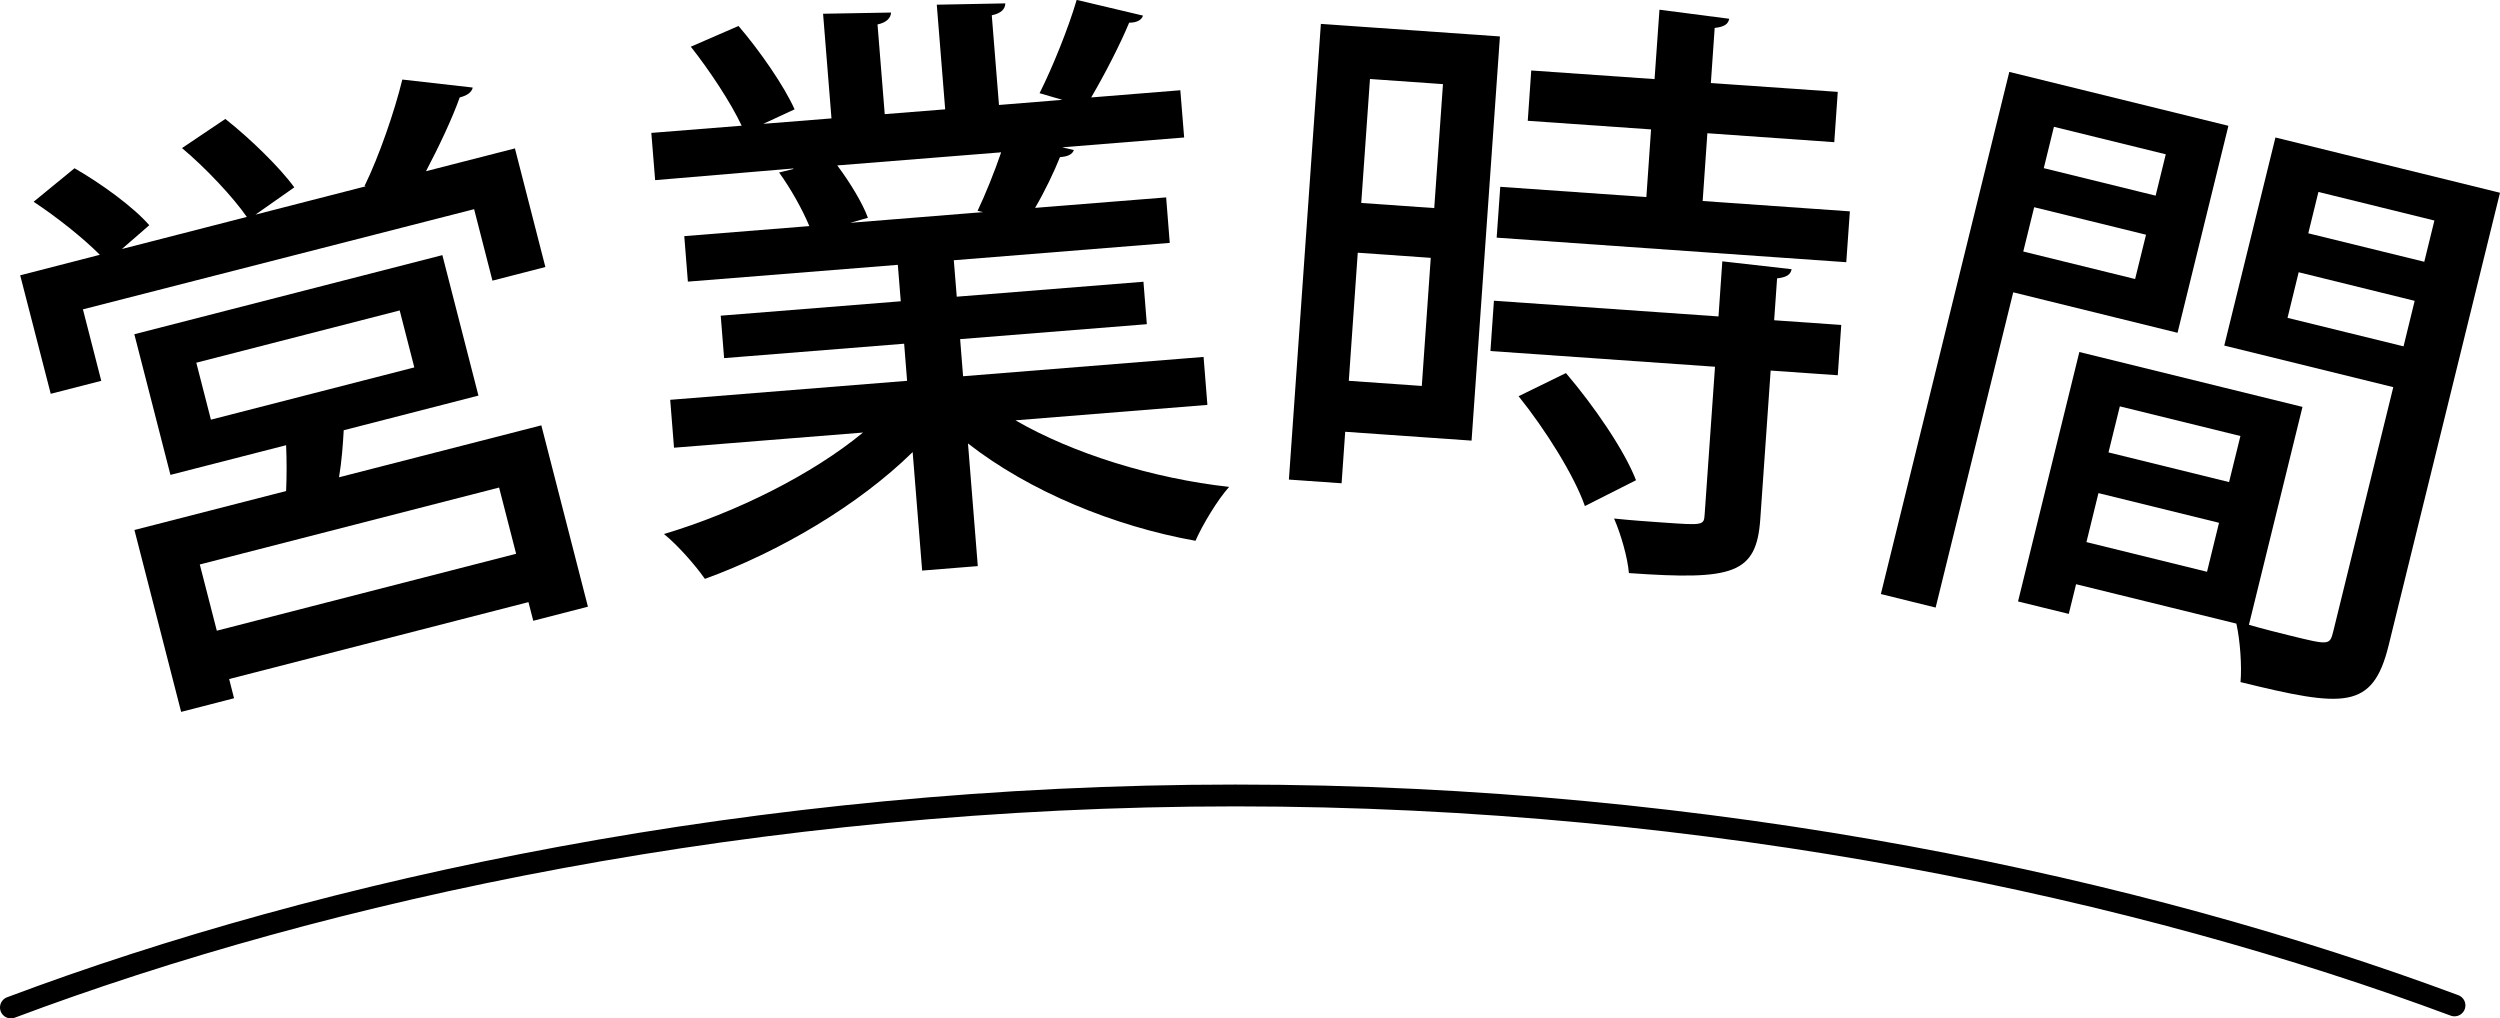
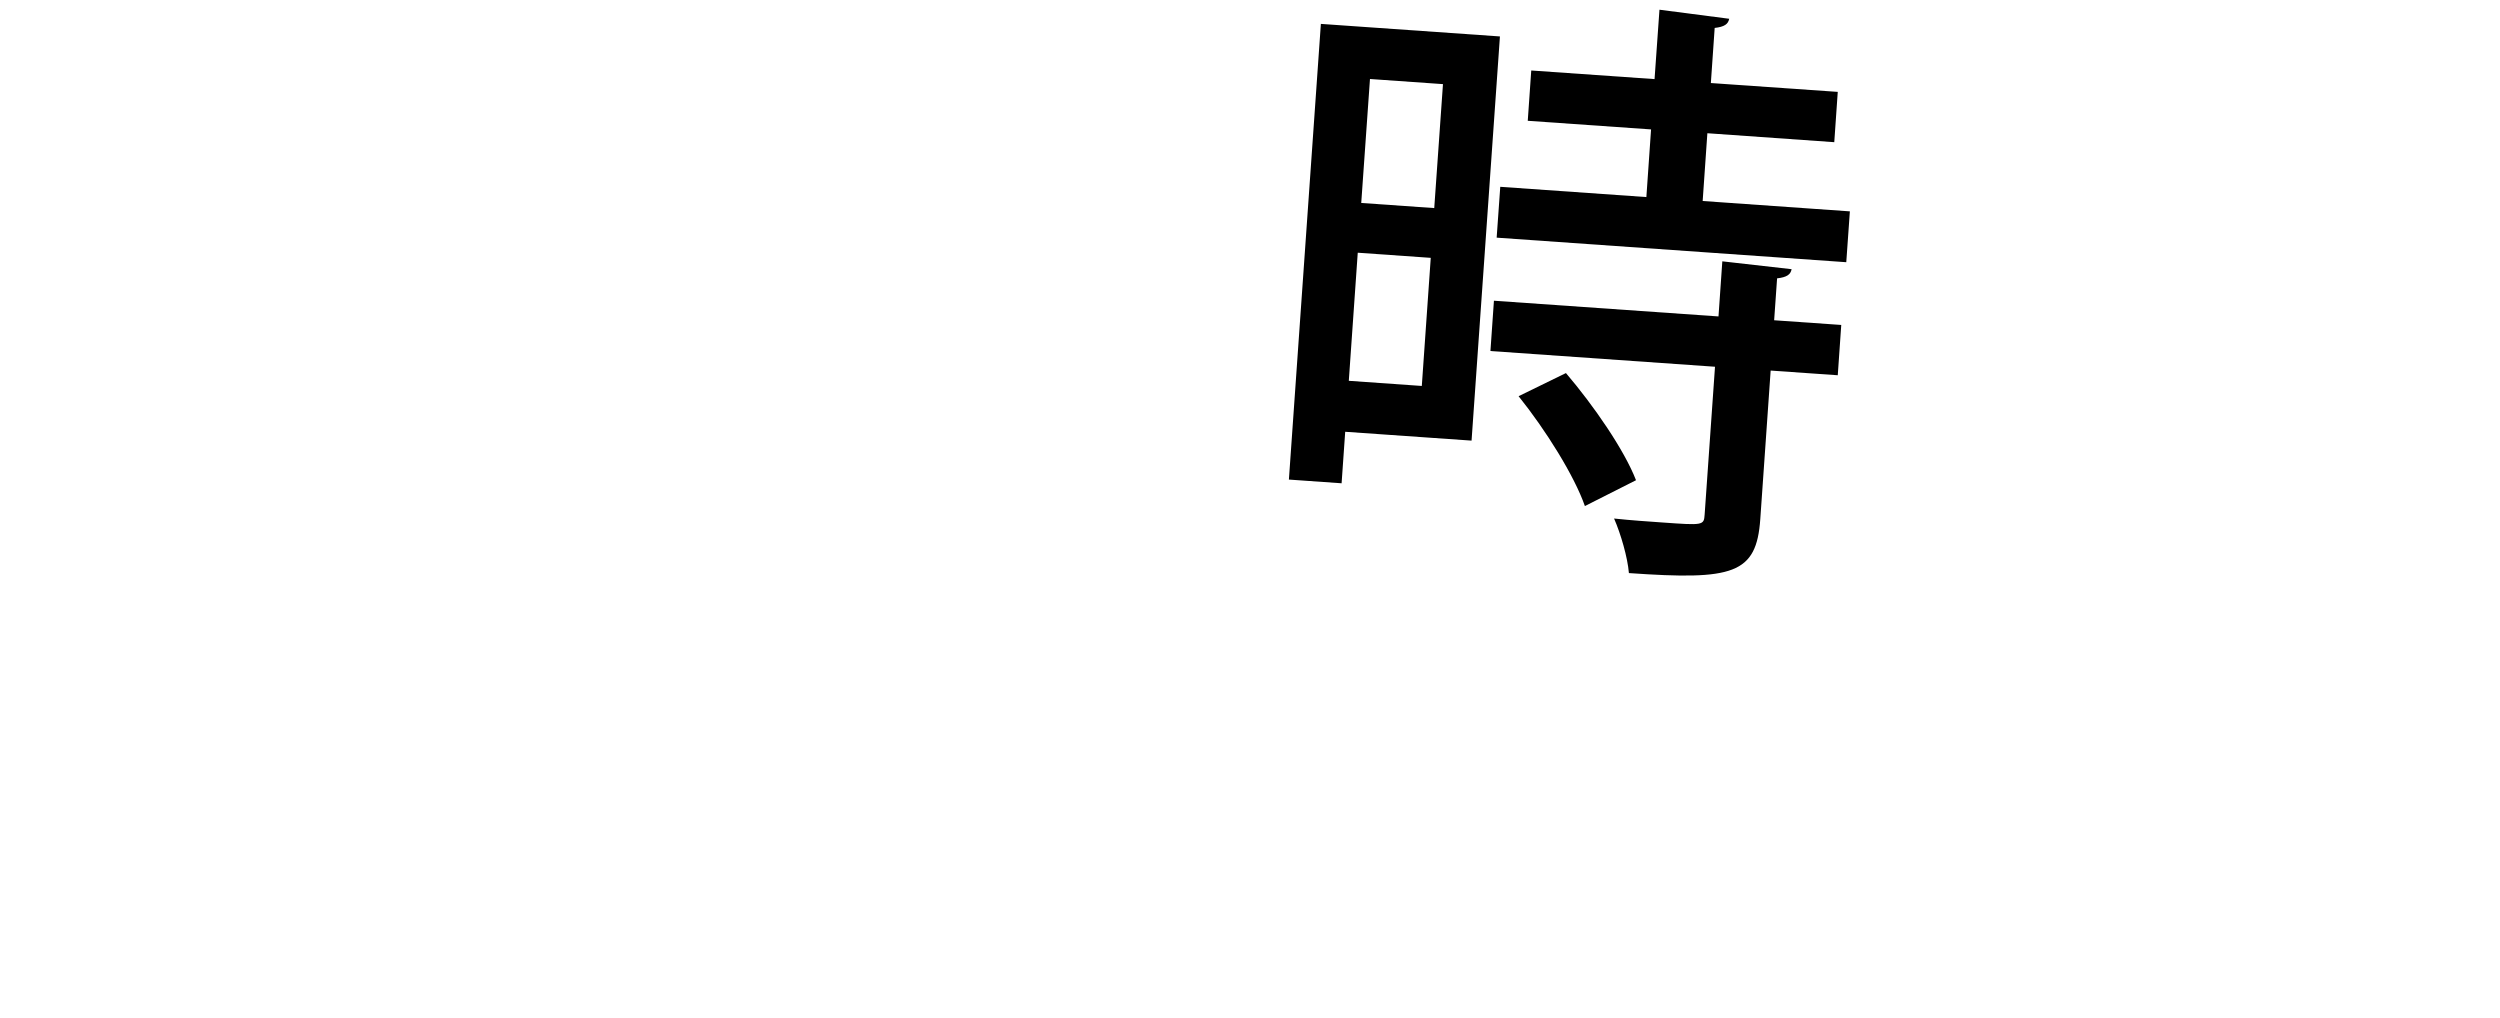
<svg xmlns="http://www.w3.org/2000/svg" id="_イヤー_2" viewBox="0 0 229.11 93.33">
  <defs>
    <style>.cls-1{fill:none;stroke:#000;stroke-linecap:round;stroke-miterlimit:10;stroke-width:2px;}</style>
  </defs>
  <g id="_イヤー_2-2">
    <g>
      <g>
-         <path d="M43.32,8.05c-.12,.43-.5,.7-1.19,.88-.69,1.94-1.91,4.52-3.09,6.76l8.15-2.09,2.79,10.87-4.85,1.25-1.68-6.55L7.6,28.35l1.68,6.55-4.63,1.19L1.85,25.23l7.3-1.88c-1.53-1.54-3.96-3.47-6.07-4.86l3.75-3.07c2.46,1.41,5.4,3.55,6.85,5.22l-2.51,2.18,11.45-2.94c-1.27-1.83-3.76-4.48-5.94-6.31l3.97-2.67c2.28,1.8,5,4.45,6.32,6.27l-3.56,2.5,10.12-2.6-.12-.03c1.34-2.73,2.77-6.9,3.46-9.75l6.43,.73Zm.54,28.2l-12.36,3.18c-.07,1.27-.18,2.83-.43,4.31l18.54-4.76,4.27,16.62-5.01,1.29-.44-1.71-27.43,7.05,.45,1.76-4.85,1.25-4.28-16.67,13.9-3.57c.06-1.32,.06-2.85,0-4.2l-10.6,2.72-3.31-12.89,28.23-7.25,3.31,12.89Zm-25.87-3.01l1.34,5.22,18.64-4.79-1.34-5.22-18.64,4.79Zm29.31,17.51l-1.56-6.07-27.43,7.05,1.56,6.07,27.43-7.05Z" />
-         <path d="M110.6,37.11l-17.54,1.41c5.27,3.05,12.62,5.33,19.58,6.1-1.06,1.19-2.43,3.45-3.08,4.94-7.45-1.33-15.21-4.52-20.85-8.92l.9,11.24-5.1,.41-.87-10.86c-4.96,4.87-12.23,9.15-19.04,11.62-.87-1.25-2.51-3.11-3.75-4.11,6.57-1.96,13.58-5.45,18.24-9.3l-17.32,1.39-.35-4.39,21.71-1.74-.27-3.4-16.5,1.32-.31-3.89,16.5-1.32-.27-3.34-19.24,1.54-.33-4.17,11.46-.92c-.62-1.5-1.71-3.45-2.77-4.91l1.3-.32v-.05l-12.66,1.07-.35-4.33,8.28-.66c-1-2.13-2.94-5.06-4.66-7.24l4.37-1.9c1.95,2.27,4.19,5.51,5.14,7.64l-2.87,1.33,6.25-.5-.77-9.59,6.23-.11c-.02,.5-.42,.92-1.24,1.09l.66,8.22,5.54-.44-.77-9.59,6.28-.12c-.01,.55-.42,.92-1.24,1.09l.66,8.22,5.81-.47-2.09-.61c1.19-2.36,2.66-6.01,3.4-8.55l6.08,1.44c-.13,.4-.55,.65-1.27,.65-.83,2-2.22,4.7-3.48,6.85l8.17-.66,.35,4.33-11.18,.9,1.07,.25c-.13,.4-.56,.6-1.27,.65-.55,1.37-1.4,3.15-2.28,4.65l12.01-.96,.33,4.17-19.79,1.59,.27,3.34,17.11-1.37,.31,3.89-17.11,1.37,.27,3.4,22.04-1.77,.35,4.39Zm-21.01-17.79c.71-1.49,1.54-3.54,2.16-5.36l-15.02,1.2c1.17,1.56,2.32,3.46,2.81,4.8l-1.62,.46,12.17-.98-.51-.12Z" />
        <path d="M137.46,3.34l-2.6,37.04-11.58-.81-.33,4.72-4.83-.34,2.93-41.76,16.41,1.15Zm-13.85,31.56l6.69,.47,.82-11.74-6.69-.47-.82,11.74Zm8.63-27.19l-6.69-.47-.8,11.36,6.69,.47,.8-11.36Zm31.95,16.96c-.09,.49-.44,.74-1.33,.84l-.27,3.84,6.15,.43-.32,4.61-6.15-.43-.95,13.61c-.35,5.05-2.49,5.62-12.04,4.95-.12-1.44-.74-3.58-1.36-5,1.59,.17,3.12,.27,4.39,.36,3.79,.27,3.84,.27,3.91-.72l.95-13.55-20.58-1.44,.32-4.61,20.58,1.44,.35-5.05,6.35,.72Zm-8.16-6.25l13.5,.95-.33,4.66-32.04-2.25,.33-4.66,13.39,.94,.43-6.2-11.3-.79,.32-4.61,11.3,.79,.45-6.36,6.39,.83c-.09,.49-.44,.74-1.33,.84l-.35,5.05,11.63,.81-.32,4.61-11.63-.82-.43,6.2Zm-10.78,27.97c-.96-2.77-3.59-6.98-6.08-10.08l4.34-2.12c2.55,2.99,5.35,7.05,6.42,9.82l-4.69,2.37Z" />
-         <path d="M199.56,30.5l-15.06-3.71-7.11,28.89-5.02-1.24,11.77-47.85,20.08,4.94-4.66,18.96Zm29.55-12.84l-10.21,41.5c-1.46,5.93-4.11,5.67-13.57,3.35,.13-1.44-.03-3.8-.38-5.36l-14.69-3.61-.67,2.72-4.65-1.14,5.62-22.86,20.45,5.03-4.91,19.97c1.38,.4,2.66,.71,3.78,.99,3.58,.88,3.63,.89,3.95-.39l5.5-22.38-15.49-3.81,4.69-19.07,20.56,5.06Zm-43.69,5.39l10.25,2.52,1-4.06-10.25-2.52-1,4.06Zm13.06-8.91l-10.25-2.52-.93,3.79,10.25,2.52,.93-3.79Zm-7.27,35.54l11.05,2.72,1.1-4.49-11.05-2.72-1.1,4.49Zm14.12-9.72l-11.06-2.72-1.04,4.22,11.05,2.72,1.04-4.22Zm4.31-10.83l10.63,2.61,1.02-4.17-10.63-2.62-1.02,4.17Zm13.46-8.92l-10.63-2.62-.93,3.79,10.63,2.61,.93-3.79Z" />
      </g>
-       <path class="cls-1" d="M1,92.33c28.63-10.76,68.34-19.43,112.23-19.43s83.12,8.59,111.71,19.24" />
    </g>
  </g>
</svg>